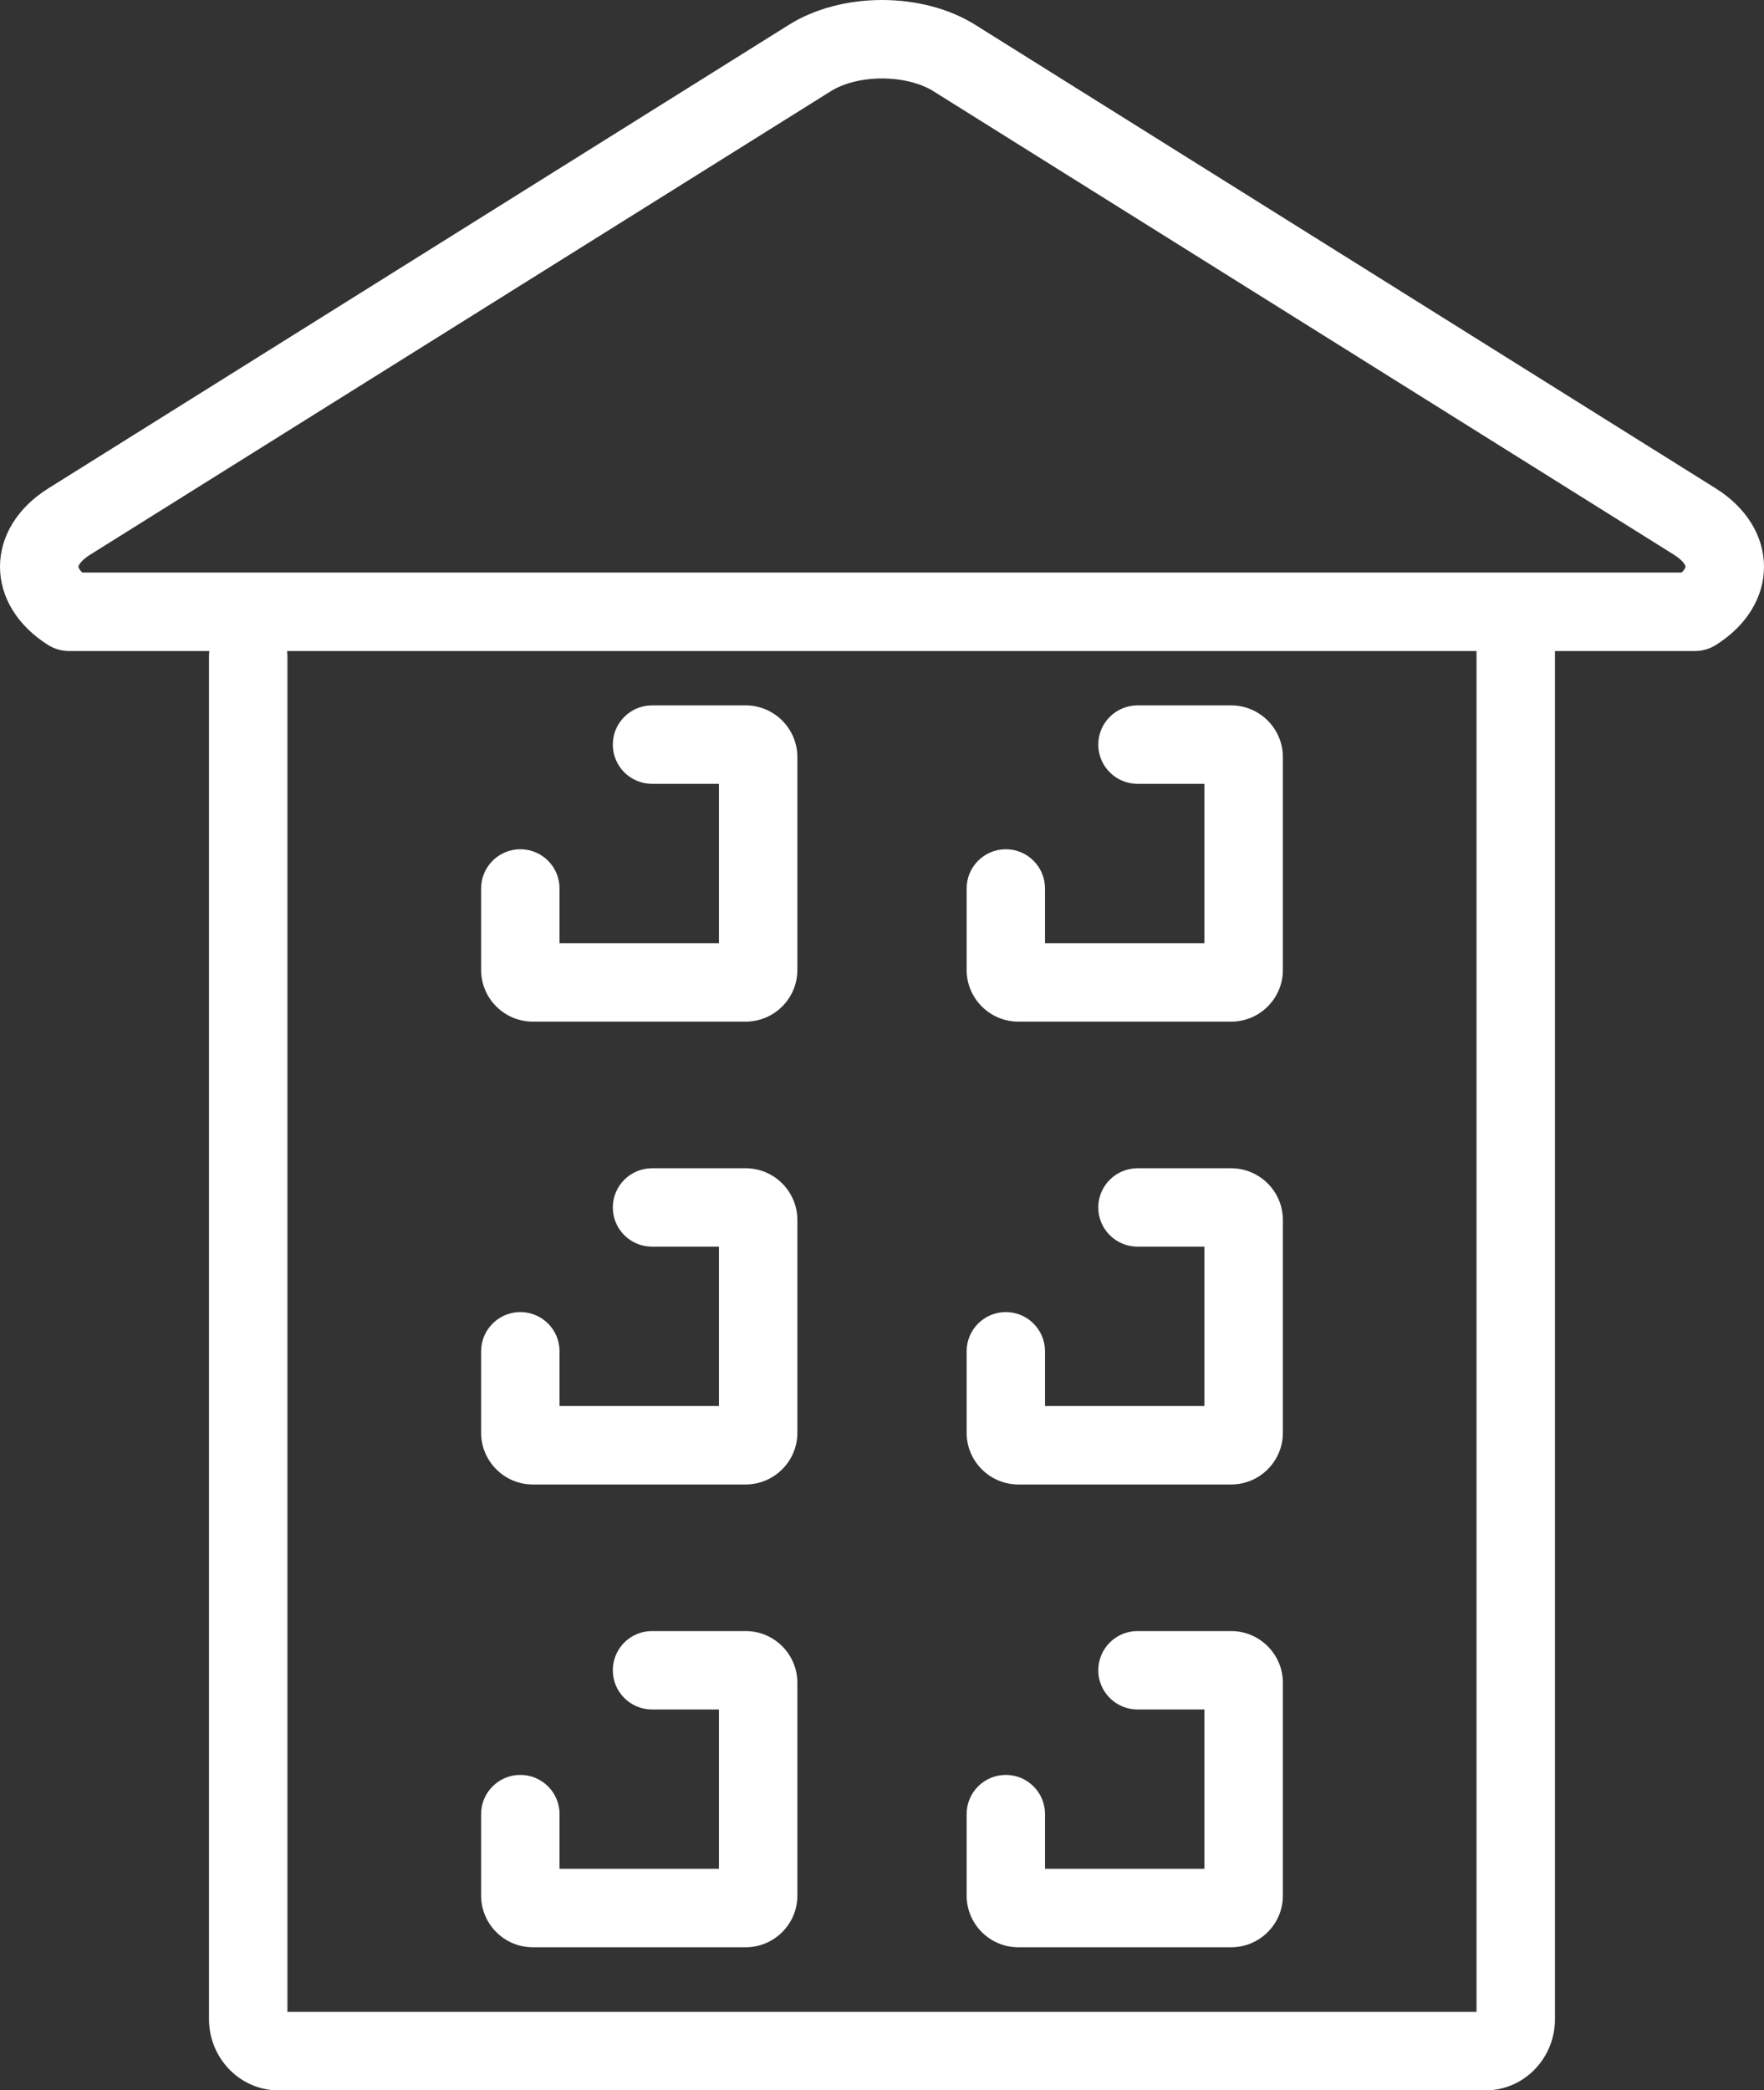
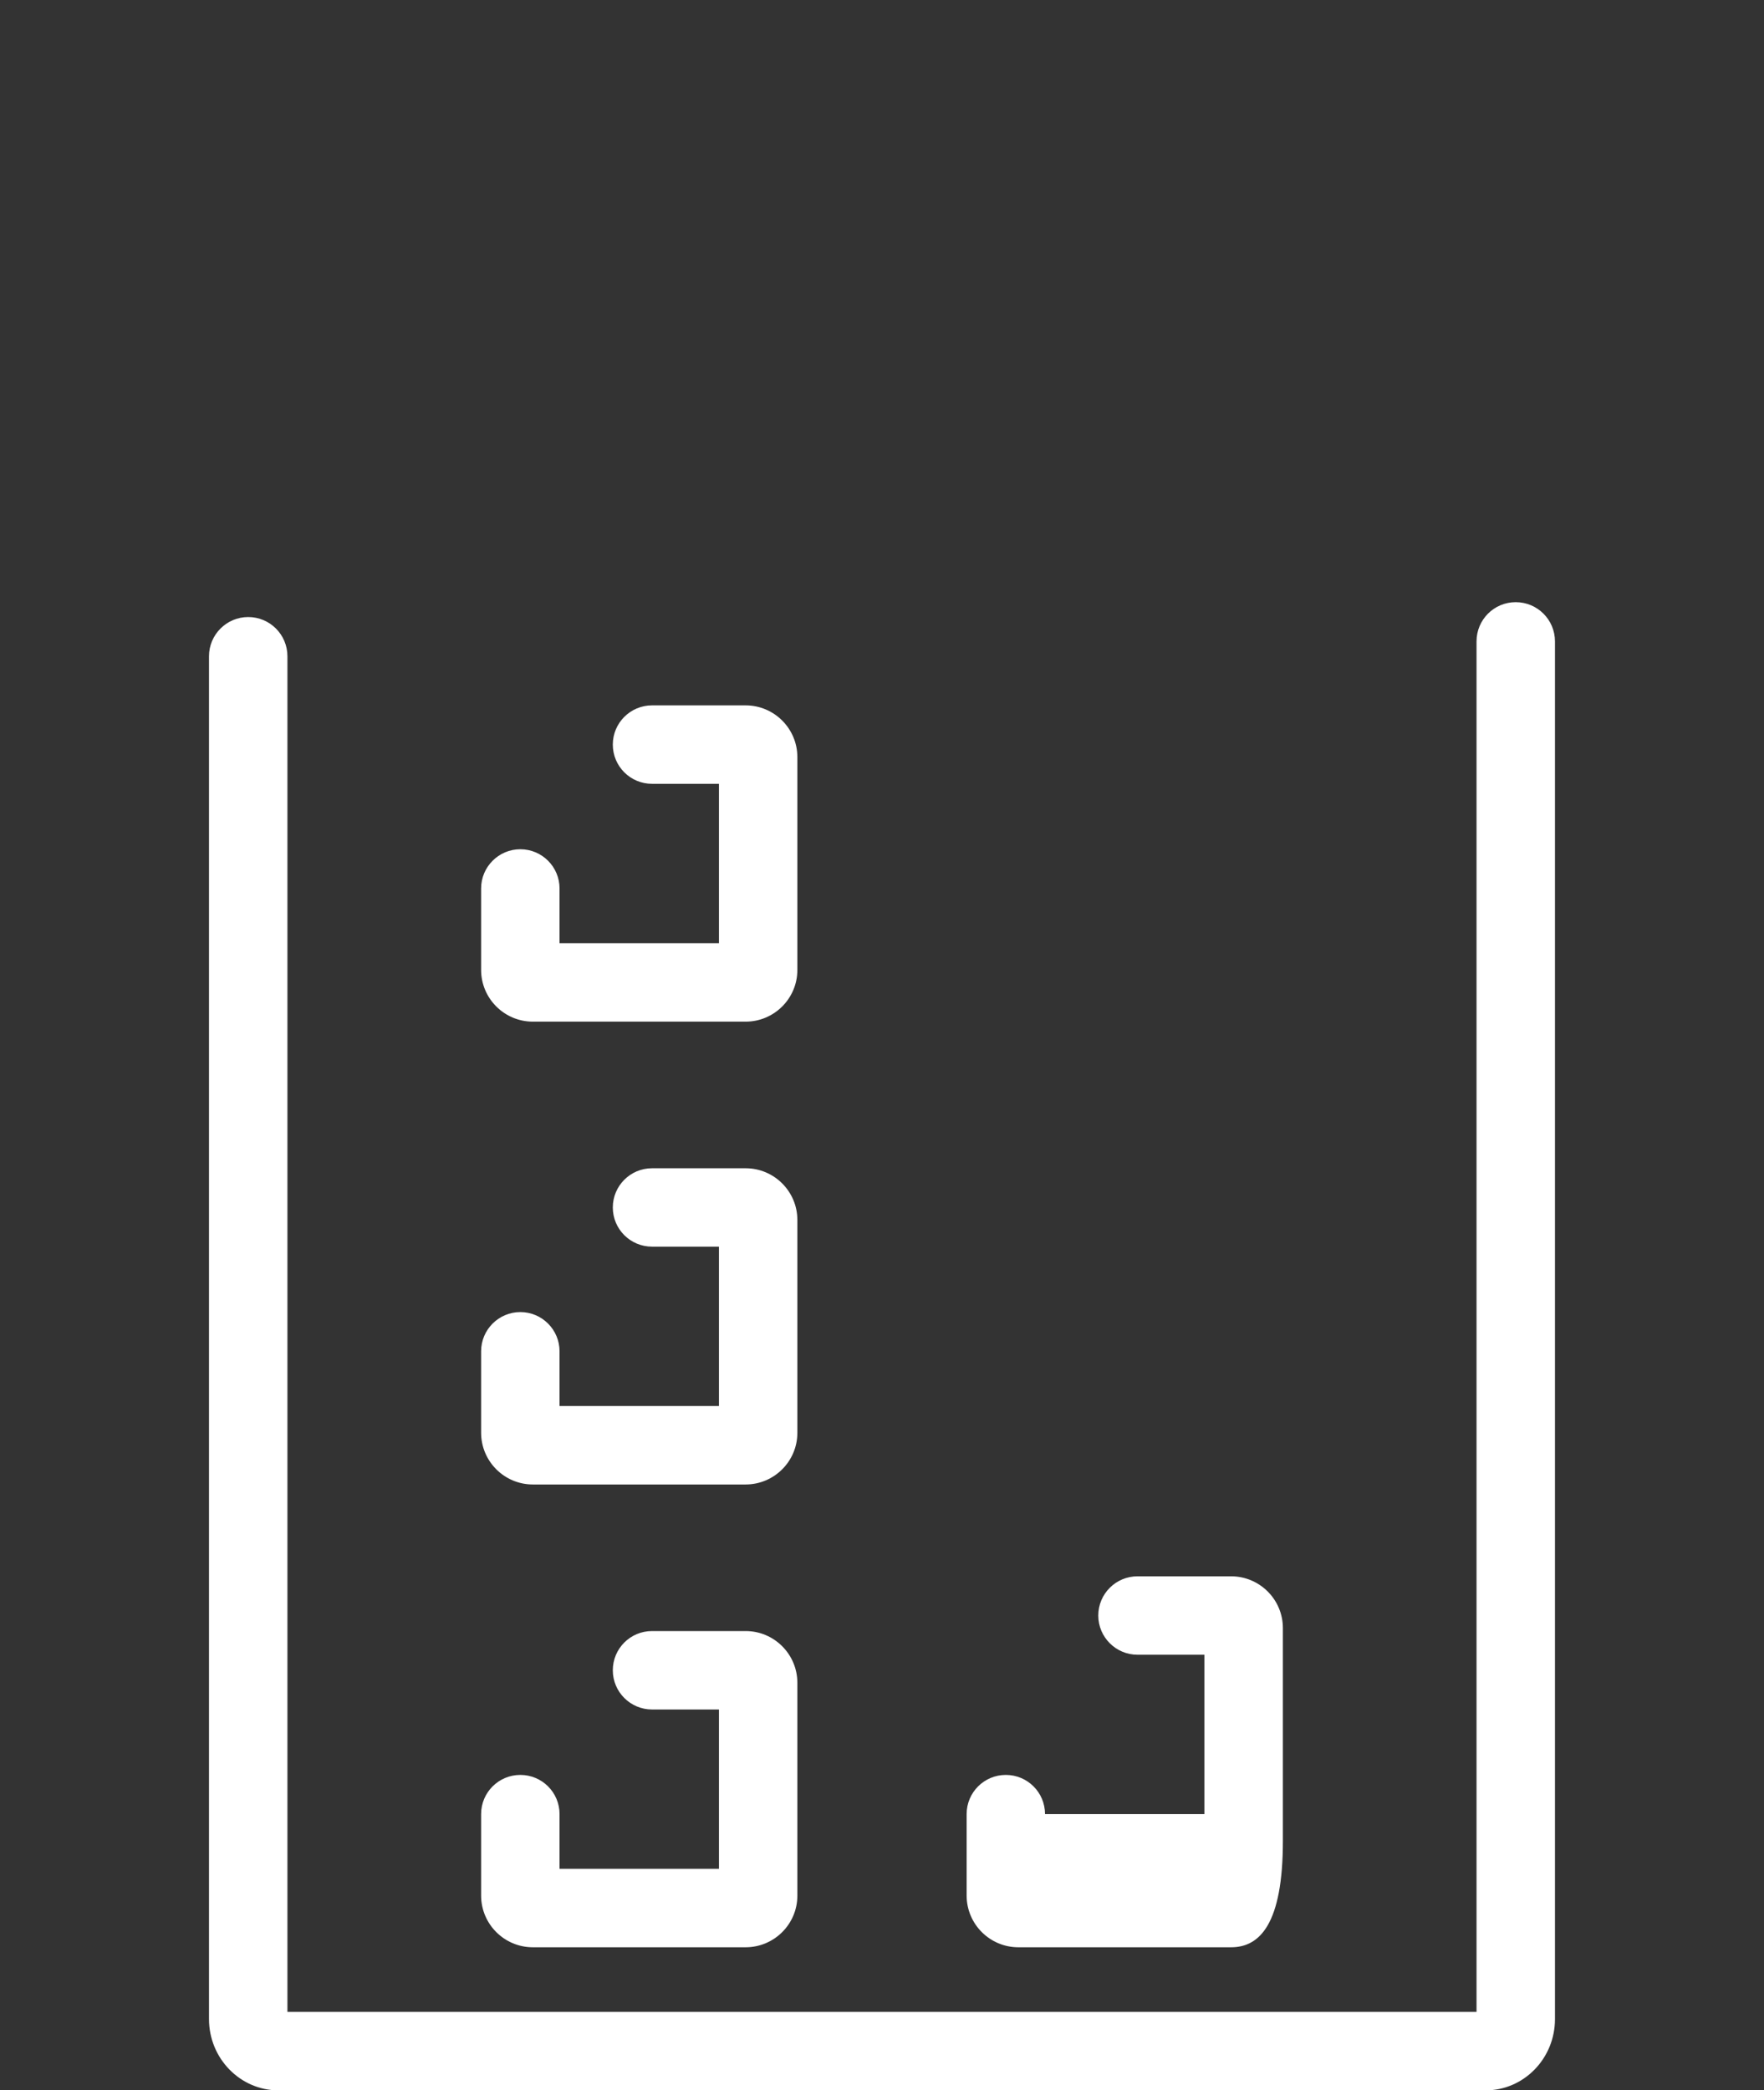
<svg xmlns="http://www.w3.org/2000/svg" xmlns:xlink="http://www.w3.org/1999/xlink" version="1.1" id="Layer_1" x="0px" y="0px" width="40.438px" height="47.919px" viewBox="0 0 40.438 47.919" enable-background="new 0 0 40.438 47.919" xml:space="preserve">
  <rect x="0" y="0" width="40.438" height="47.919" fill="#333333" stroke="none" />
  <g>
    <defs>
      <rect id="SVGID_1_" y="0" width="40.438" height="47.919" />
    </defs>
    <clipPath id="SVGID_2_">
      <use xlink:href="#SVGID_1_" overflow="visible" />
    </clipPath>
-     <path clip-path="url(#SVGID_2_)" fill="#FFFFFF" d="M38.855,14.924H1.583c-0.168,0-0.333-0.047-0.476-0.136   C0.403,14.348,0,13.693,0,12.992c0-0.702,0.403-1.356,1.107-1.796L18.091,0.565C18.673,0.201,19.429,0,20.219,0   c0.791,0,1.548,0.201,2.131,0.565l16.982,10.631c0.703,0.44,1.106,1.095,1.106,1.796s-0.403,1.356-1.106,1.795   C39.189,14.877,39.024,14.924,38.855,14.924 M1.885,13.125h36.667c0.062-0.064,0.087-0.114,0.087-0.134   c0-0.034-0.065-0.149-0.262-0.272L21.396,2.09C21.1,1.905,20.67,1.799,20.219,1.799c-0.45,0-0.877,0.106-1.172,0.291L2.06,12.72   c-0.196,0.123-0.262,0.238-0.262,0.272C1.798,13.012,1.822,13.062,1.885,13.125" />
    <path clip-path="url(#SVGID_2_)" fill="#FFFFFF" d="M34.057,47.919H6.382c-0.877,0-1.591-0.733-1.591-1.634V15.044   c0-0.496,0.403-0.899,0.899-0.899c0.497,0,0.899,0.403,0.899,0.899v31.077h27.259V14.703c0-0.497,0.402-0.899,0.898-0.899   c0.497,0,0.9,0.402,0.9,0.899v31.583C35.647,47.186,34.934,47.919,34.057,47.919" />
    <path clip-path="url(#SVGID_2_)" fill="#FFFFFF" d="M17.093,23.42h-4.878c-0.654,0-1.186-0.532-1.186-1.186v-1.867   c0-0.496,0.403-0.899,0.899-0.899c0.497,0,0.899,0.403,0.899,0.899v1.255h3.654v-3.654h-1.534c-0.497,0-0.899-0.402-0.899-0.899   c0-0.496,0.402-0.899,0.899-0.899h2.146c0.654,0,1.186,0.532,1.186,1.186v4.878C18.279,22.889,17.747,23.42,17.093,23.42" />
    <path clip-path="url(#SVGID_2_)" fill="#FFFFFF" d="M17.093,34.03h-4.878c-0.654,0-1.186-0.532-1.186-1.187v-1.866   c0-0.496,0.403-0.899,0.899-0.899c0.497,0,0.899,0.403,0.899,0.899v1.255h3.654v-3.654h-1.534c-0.497,0-0.899-0.402-0.899-0.898   s0.402-0.899,0.899-0.899h2.146c0.654,0,1.186,0.532,1.186,1.186v4.878C18.279,33.498,17.747,34.03,17.093,34.03" />
    <path clip-path="url(#SVGID_2_)" fill="#FFFFFF" d="M17.093,44.639h-4.878c-0.654,0-1.186-0.531-1.186-1.186v-1.867   c0-0.497,0.403-0.898,0.899-0.898c0.497,0,0.899,0.401,0.899,0.898v1.255h3.654v-3.653h-1.534c-0.497,0-0.899-0.403-0.899-0.899   c0-0.497,0.402-0.899,0.899-0.899h2.146c0.654,0,1.186,0.532,1.186,1.187v4.878C18.279,44.108,17.747,44.639,17.093,44.639" />
-     <path clip-path="url(#SVGID_2_)" fill="#FFFFFF" d="M28.223,23.42h-4.878c-0.654,0-1.186-0.532-1.186-1.186v-1.867   c0-0.496,0.402-0.899,0.898-0.899c0.497,0,0.899,0.403,0.899,0.899v1.255h3.653v-3.654h-1.532c-0.497,0-0.9-0.402-0.9-0.899   c0-0.496,0.403-0.899,0.9-0.899h2.145c0.654,0,1.187,0.532,1.187,1.186v4.878C29.409,22.889,28.877,23.42,28.223,23.42" />
-     <path clip-path="url(#SVGID_2_)" fill="#FFFFFF" d="M28.223,34.03h-4.878c-0.654,0-1.186-0.532-1.186-1.187v-1.866   c0-0.496,0.402-0.899,0.898-0.899c0.497,0,0.899,0.403,0.899,0.899v1.255h3.653v-3.654h-1.532c-0.497,0-0.9-0.402-0.9-0.898   s0.403-0.899,0.9-0.899h2.145c0.654,0,1.187,0.532,1.187,1.186v4.878C29.409,33.498,28.877,34.03,28.223,34.03" />
-     <path clip-path="url(#SVGID_2_)" fill="#FFFFFF" d="M28.223,44.639h-4.878c-0.654,0-1.186-0.531-1.186-1.186v-1.867   c0-0.497,0.402-0.898,0.898-0.898c0.497,0,0.899,0.401,0.899,0.898v1.255h3.653v-3.653h-1.532c-0.497,0-0.9-0.403-0.9-0.899   c0-0.497,0.403-0.899,0.9-0.899h2.145c0.654,0,1.187,0.532,1.187,1.187v4.878C29.409,44.108,28.877,44.639,28.223,44.639" />
+     <path clip-path="url(#SVGID_2_)" fill="#FFFFFF" d="M28.223,44.639h-4.878c-0.654,0-1.186-0.531-1.186-1.186v-1.867   c0-0.497,0.402-0.898,0.898-0.898c0.497,0,0.899,0.401,0.899,0.898h3.653v-3.653h-1.532c-0.497,0-0.9-0.403-0.9-0.899   c0-0.497,0.403-0.899,0.9-0.899h2.145c0.654,0,1.187,0.532,1.187,1.187v4.878C29.409,44.108,28.877,44.639,28.223,44.639" />
  </g>
</svg>